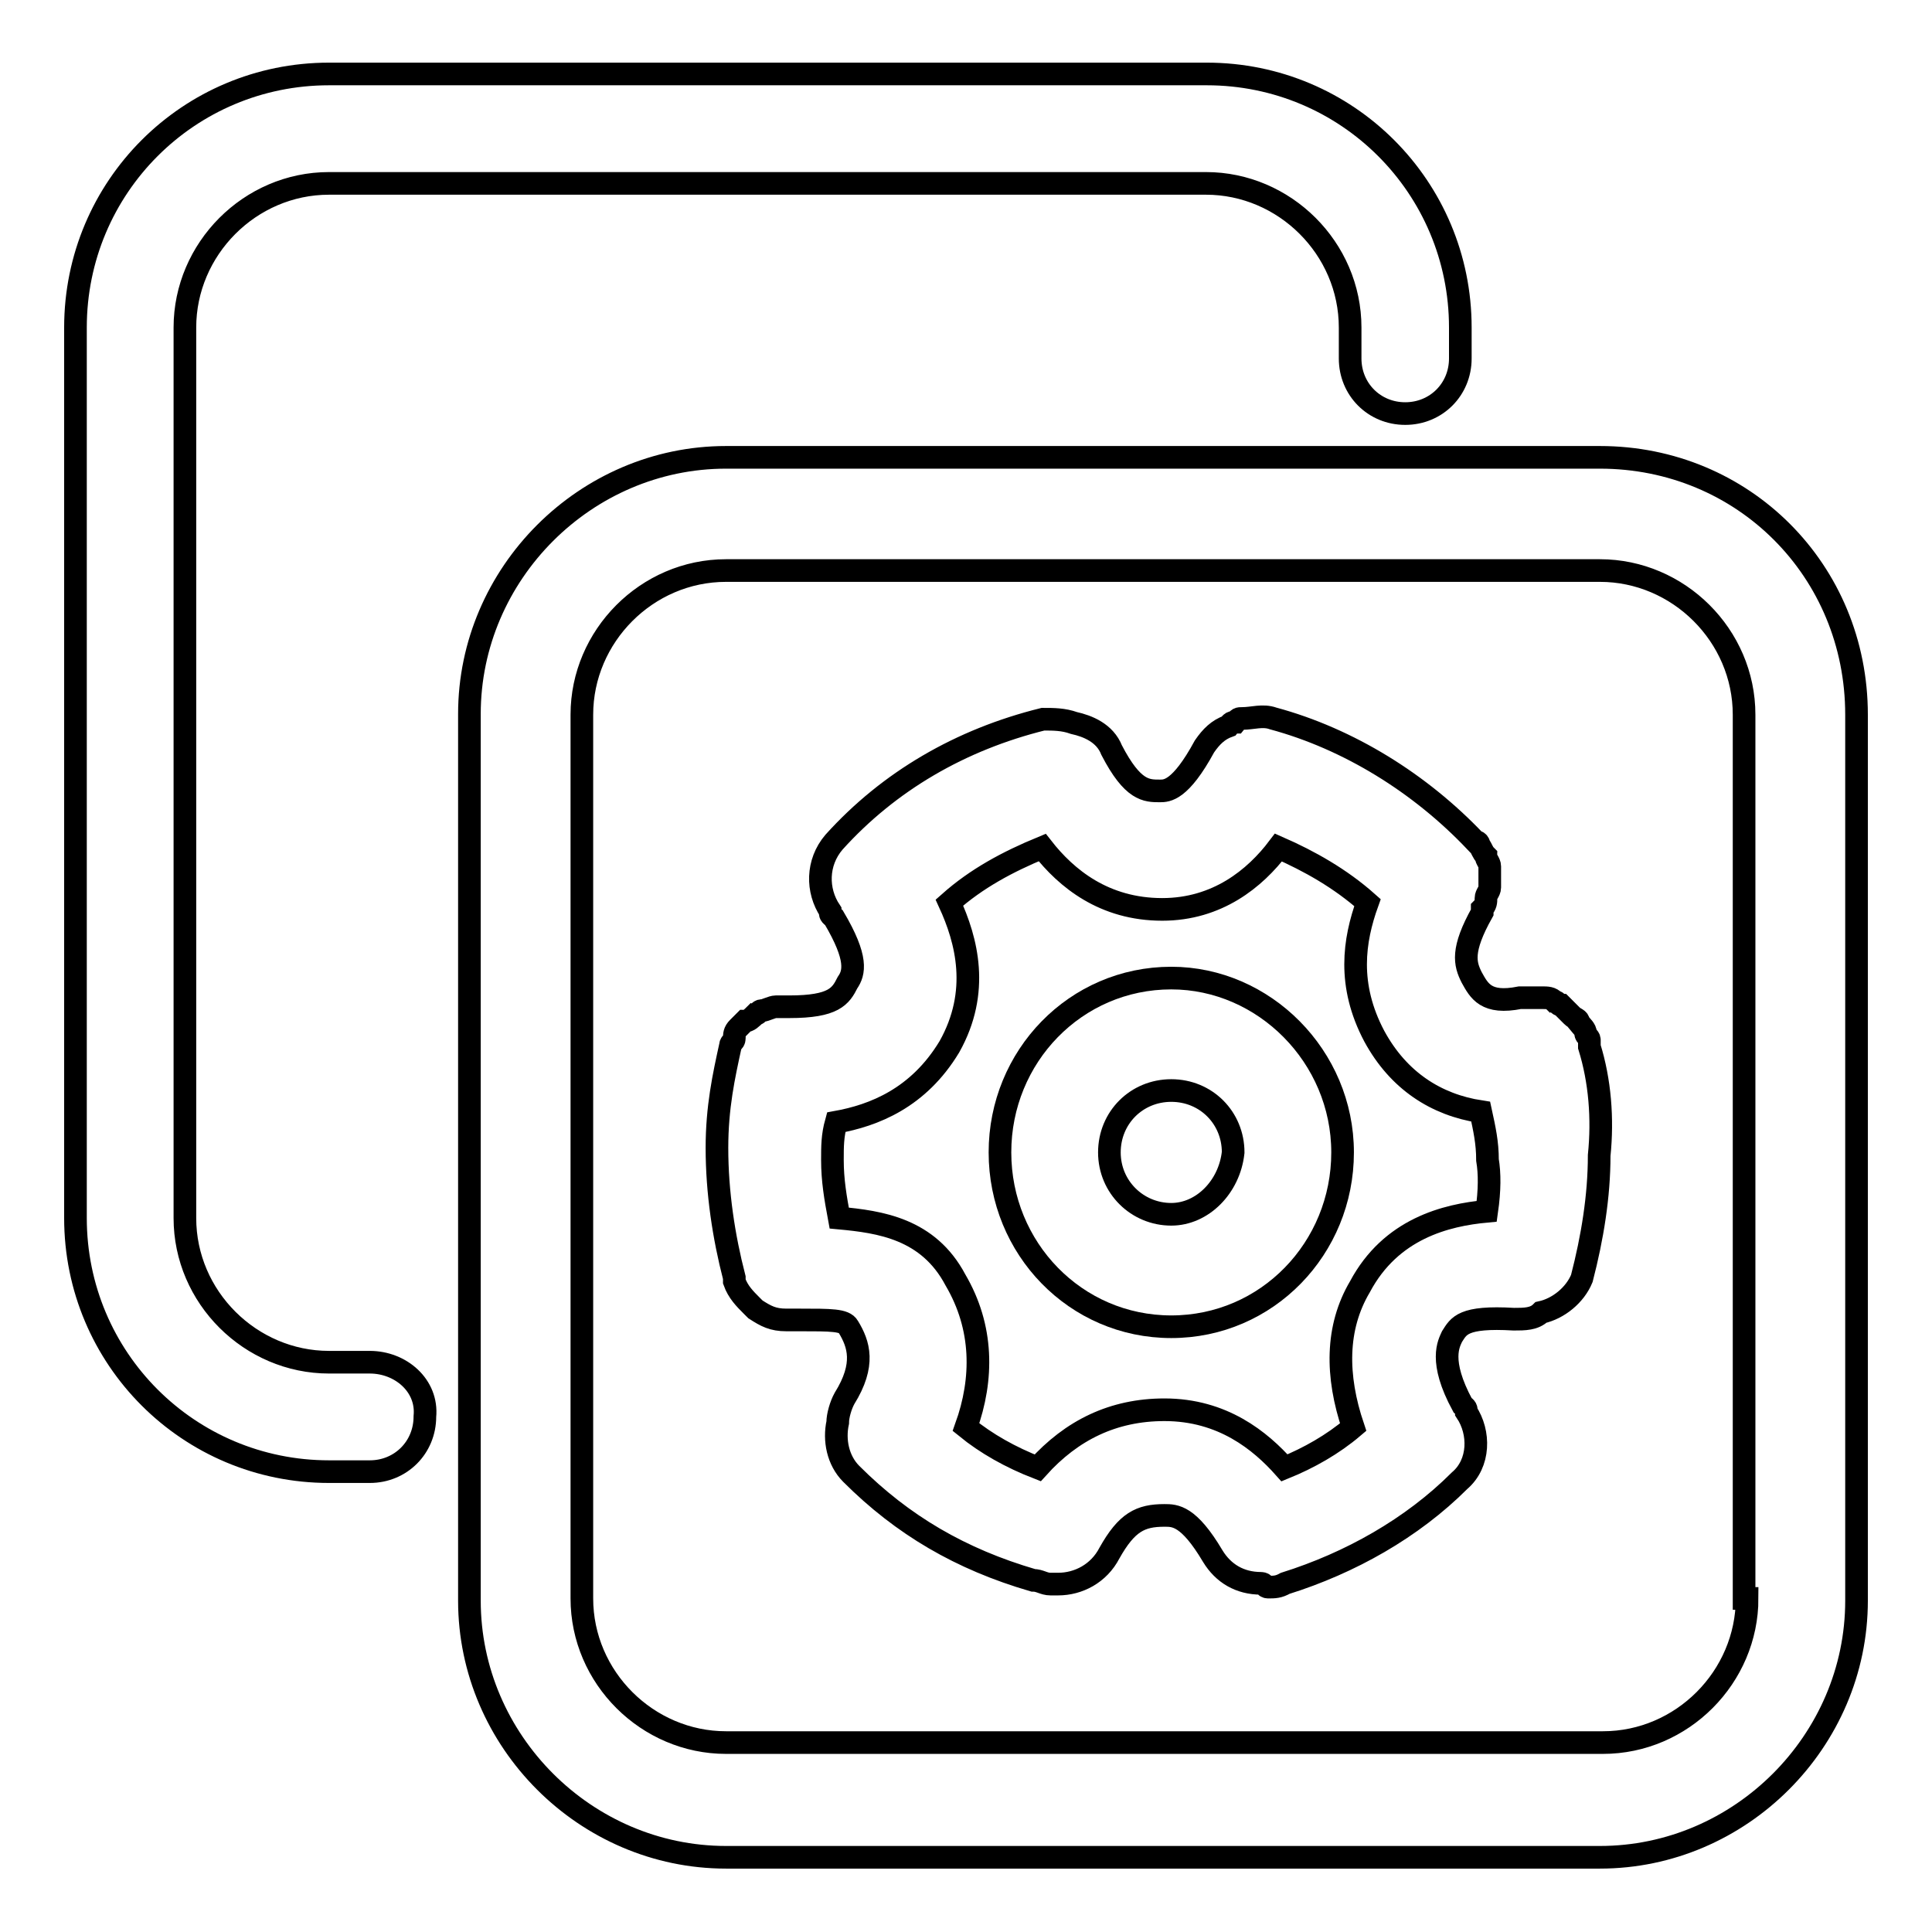
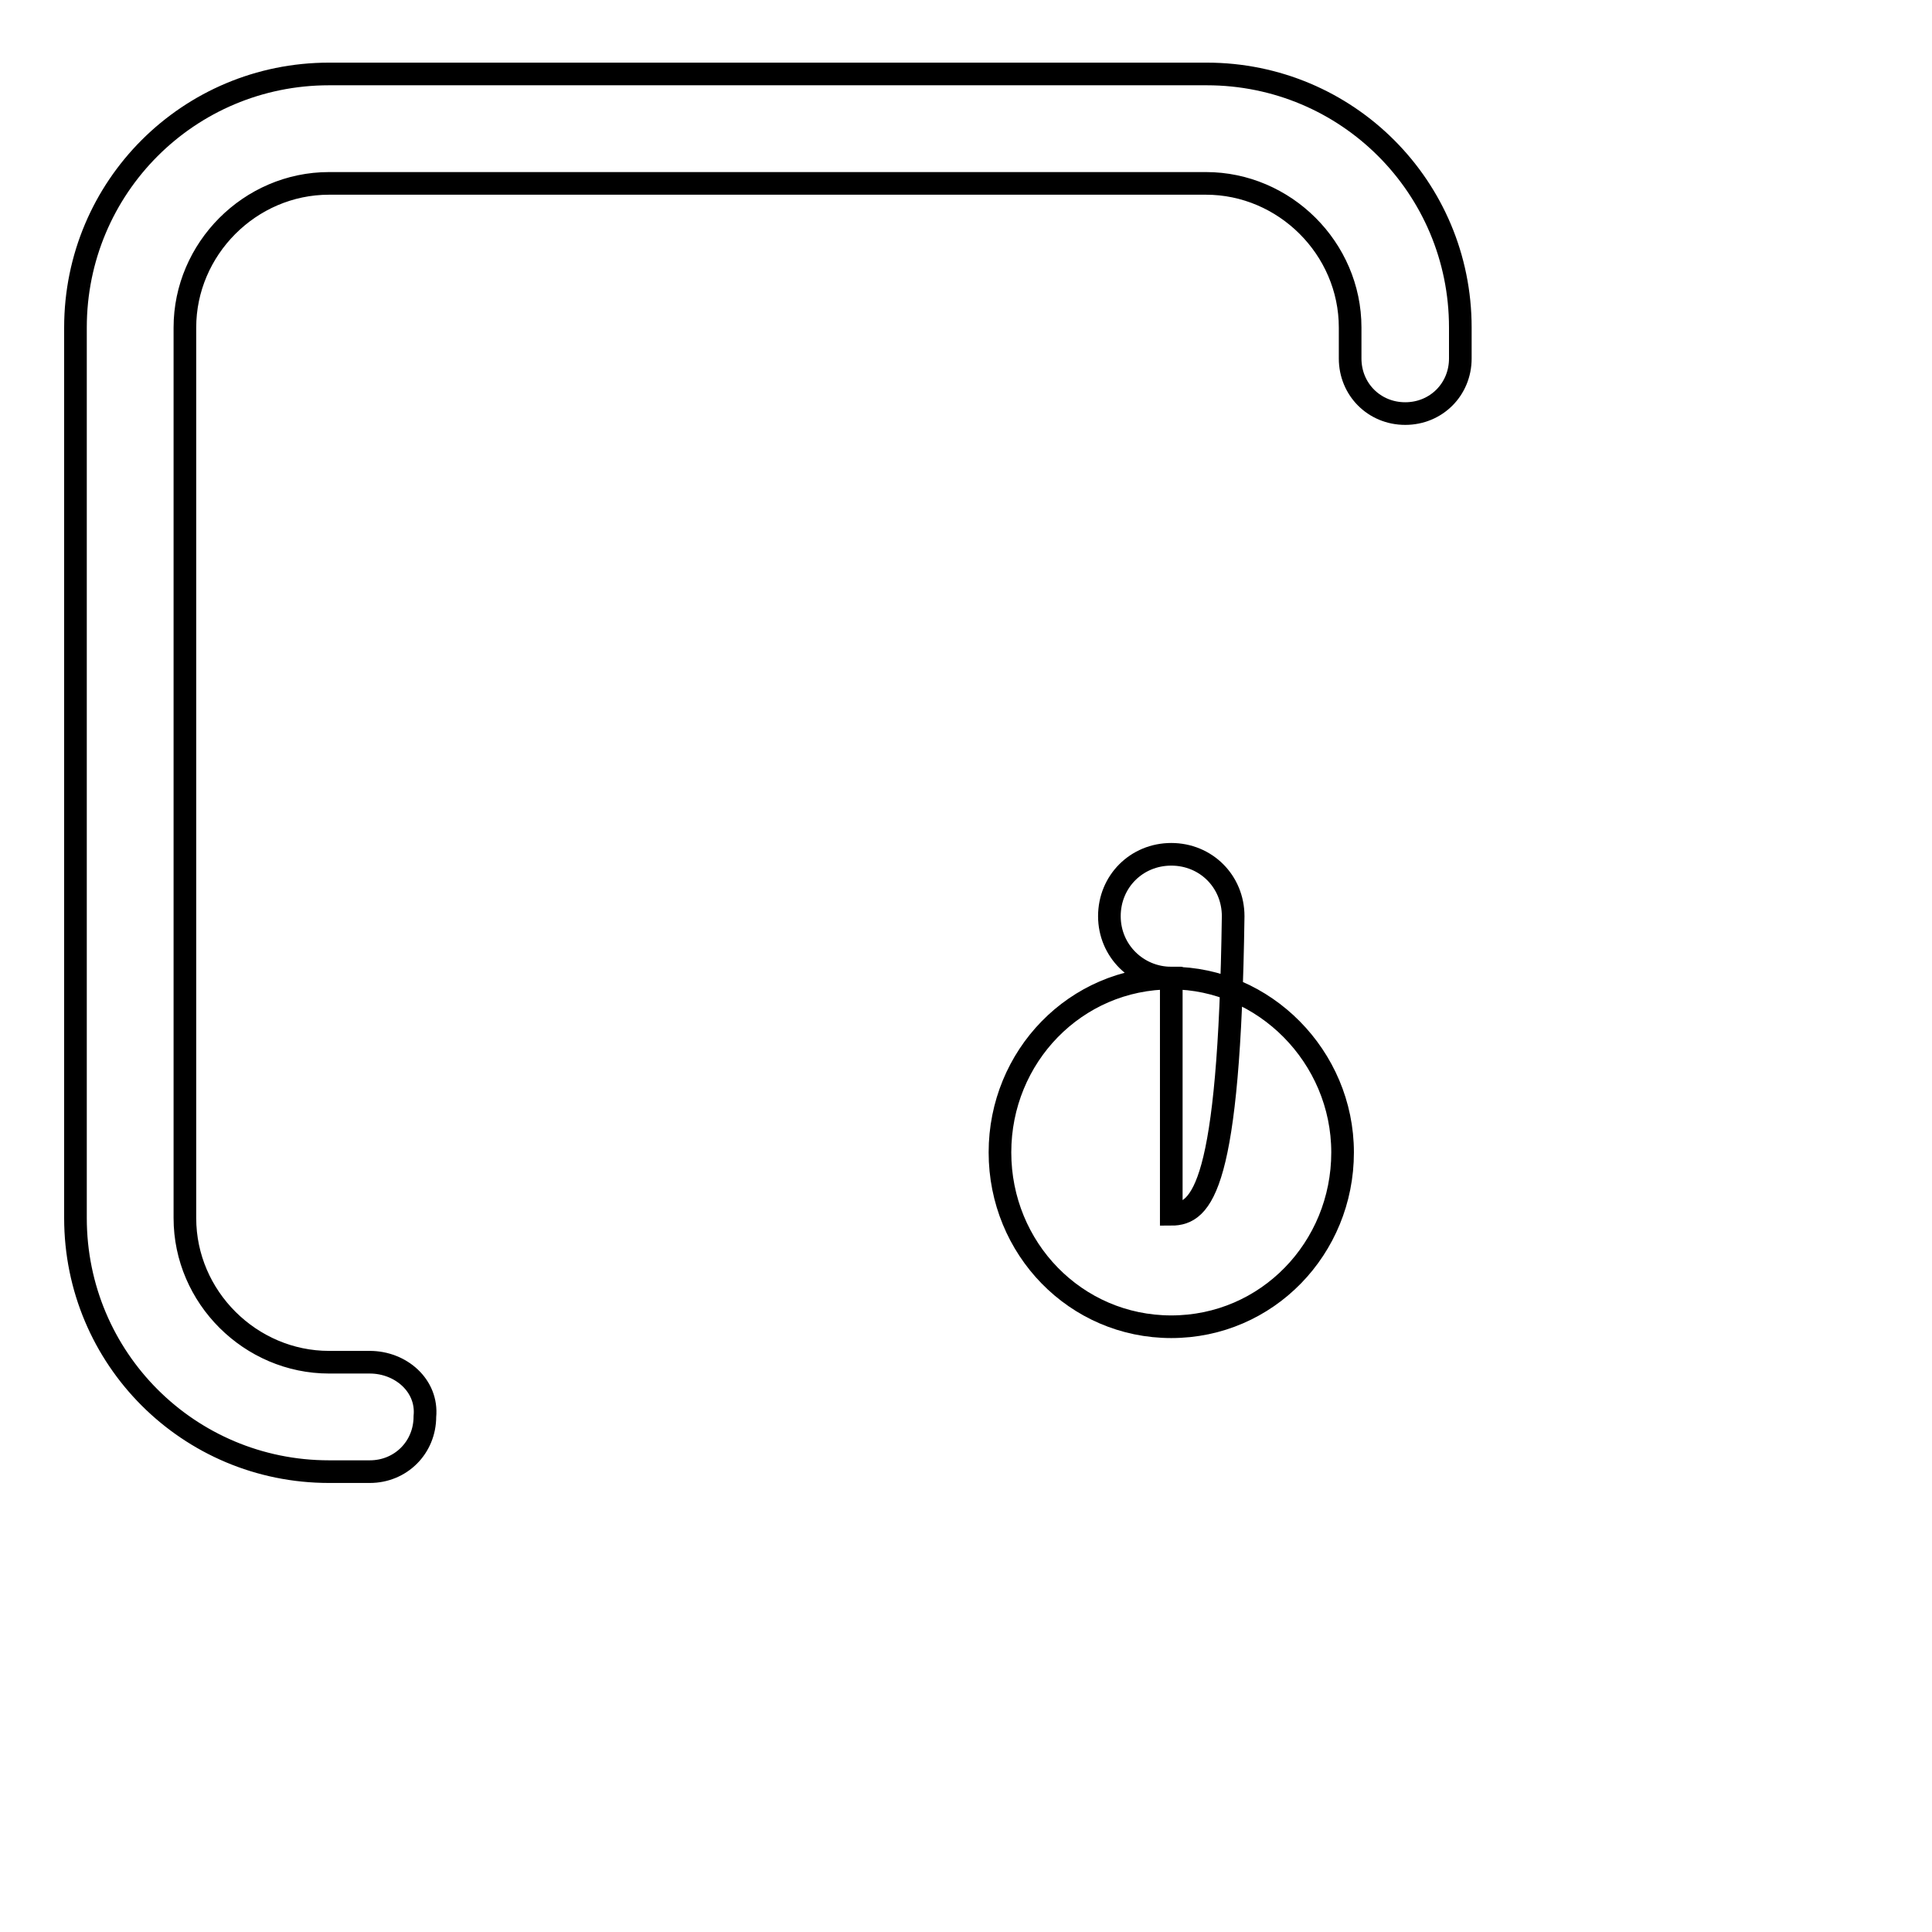
<svg xmlns="http://www.w3.org/2000/svg" version="1.1" x="0px" y="0px" viewBox="0 0 256 256" enable-background="new 0 0 256 256" xml:space="preserve">
  <g>
    <g>
-       <path stroke-width="3" fill-opacity="0" stroke="#000000" d="M212,60.6H96.2c-18.6,0-34,15.4-34,34v117.5c0,18.6,15.4,34,34,34H212c18.6,0,34-15.4,34-34V94.7C246,75.6,231,60.6,212,60.6z M231.5,211.8c0,10.4-8.6,19.1-19.1,19.1H96.2c-10.4,0-19.1-8.6-19.1-19.1V94.7c0-10.4,8.6-19.1,19.1-19.1H212c10.4,0,19.1,8.6,19.1,19.1v117.1H231.5z" />
      <path stroke-width="3" fill-opacity="0" stroke="#000000" d="M49,180.5h-5.4c-10.4,0-19.1-8.6-19.1-19.1v-118c0-10.4,8.6-19.1,19.1-19.1h116.2c10.4,0,19.1,8.6,19.1,19.1v4.1c0,4.1,3.2,7.3,7.3,7.3s7.3-3.2,7.3-7.3v-4.1c0-18.6-15-33.6-33.6-33.6H43.6C25,9.8,10,24.8,10,43.4v118C10,180,25,195,43.6,195H49c4.1,0,7.3-3.2,7.3-7.3C56.7,183.6,53.1,180.5,49,180.5z" />
-       <path stroke-width="3" fill-opacity="0" stroke="#000000" d="M155.2,129.6c-12.7,0-22.7,10.4-22.7,23.1s10,23.1,22.7,23.1c12.7,0,22.7-10.4,22.7-23.1S167.5,129.6,155.2,129.6z M155.2,160.9c-4.5,0-8.2-3.6-8.2-8.2s3.6-8.2,8.2-8.2s8.2,3.6,8.2,8.2C162.9,157.3,159.3,160.9,155.2,160.9z" />
-       <path stroke-width="3" fill-opacity="0" stroke="#000000" d="M210.6,138.7L210.6,138.7c0-0.5,0-0.5,0-0.9s-0.5-0.5-0.5-0.9c0-0.5-0.5-0.9-0.9-1.4c0-0.5-0.5-0.5-0.9-0.9c-0.5-0.5-0.9-0.9-1.4-1.4c-0.5,0-0.5-0.5-0.9-0.5c-0.5-0.5-0.9-0.5-1.8-0.5c-0.5,0-0.9,0-1.4,0s-0.9,0-1.4,0c-4.5,0.9-5.4-0.9-6.4-2.7c-0.9-1.8-1.4-3.6,1.4-8.6v-0.5c0.5-0.5,0.5-0.9,0.5-1.4s0.5-0.9,0.5-1.4s0-0.9,0-1.4c0-0.5,0-0.9,0-1.4s-0.5-0.9-0.5-1.4c-0.5-0.5-0.5-0.9-0.9-1.4c0,0,0-0.5-0.5-0.5c-7.3-7.7-16.8-13.6-26.8-16.3c-1.4-0.5-2.7,0-4.1,0c-0.5,0-0.5,0-0.9,0.5c-0.5,0-0.5,0-0.9,0.5c-1.4,0.5-2.3,1.4-3.2,2.7c-3.2,5.9-5,5.9-5.9,5.9c-1.8,0-3.6,0-6.4-5.4c-0.9-2.3-3.2-3.2-5-3.6c-1.4-0.5-2.7-0.5-4.1-0.5c-10.9,2.7-20.4,8.2-27.7,16.3c-2.3,2.7-2.3,6.4-0.5,9.1c0,0.5,0,0.5,0.5,0.9c3.2,5.4,2.7,7.3,1.8,8.6c-0.9,1.8-1.8,3.2-7.7,3.2c-0.5,0-0.5,0-0.9,0s-0.9,0-0.9,0c-0.5,0-1.4,0.5-1.8,0.5c-0.5,0-0.5,0.5-0.9,0.5c-0.5,0.5-0.9,0.9-1.4,0.9c-0.5,0.5-0.5,0.5-0.9,0.9c-0.5,0.5-0.5,0.9-0.5,1.4c0,0.5-0.5,0.5-0.5,0.9c-0.9,4.1-1.8,8.2-1.8,13.6c0,5.9,0.9,11.8,2.3,17.2c0,0,0,0,0,0.5c0.5,1.4,1.4,2.3,2.3,3.2l0.5,0.5c1.4,0.9,2.3,1.4,4.1,1.4h1.8c4.1,0,5.9,0,6.4,0.9c1.4,2.3,2.3,5-0.5,9.5c-0.5,0.9-0.9,2.3-0.9,3.2c-0.5,2.3,0,5,1.8,6.8c6.8,6.8,14.5,11.3,24.1,14.1c0.9,0,1.4,0.5,2.3,0.5c0,0,0,0,0.5,0h0.5c2.7,0,5.4-1.4,6.8-4.1c2.3-4.1,4.1-5,7.3-5c1.4,0,3.2,0,6.4,5.4c1.4,2.3,3.6,3.6,6.4,3.6c0.5,0,0.5,0.5,0.9,0.5c0.9,0,1.4,0,2.3-0.5c8.6-2.7,16.8-7.3,23.1-13.6c2.7-2.3,2.7-6.4,0.9-9.1c0-0.5,0-0.5-0.5-0.9c-3.2-5.9-1.8-8.2-1.4-9.1c0.9-1.4,1.4-2.7,8.2-2.3c1.4,0,2.7,0,3.6-0.9c2.3-0.5,4.5-2.3,5.4-4.5c1.4-5.4,2.3-10.9,2.3-16.3C212.4,148.2,212,143.2,210.6,138.7L210.6,138.7z M197,160.5c-5.4,0.5-12.7,2.3-16.8,10c-3.2,5.4-3.2,11.8-0.9,18.6c-2.7,2.3-5.9,4.1-9.1,5.4c-3.2-3.6-8.2-7.7-15.9-7.7c-6.8,0-12.3,2.7-16.8,7.7c-3.6-1.4-6.8-3.2-9.5-5.4c2.3-6.4,2.3-13.2-1.4-19.5c-3.6-6.8-10-7.7-15.4-8.2c-0.5-2.7-0.9-5-0.9-7.7c0-1.8,0-3.2,0.5-5c5-0.9,10.9-3.2,15-10c4.1-7.3,2.3-14.1,0-19.1c3.6-3.2,7.7-5.4,12.3-7.3c3.2,4.1,8.2,8.2,15.9,8.2c7.3,0,12.3-4.1,15.4-8.2c4.1,1.8,8.2,4.1,11.8,7.3c-1.8,5-2.7,10.9,0.9,17.7c3.2,5.9,8.2,9.1,14.1,10c0.5,2.3,0.9,4.1,0.9,6.4C197.4,155.5,197.4,157.7,197,160.5z" />
+       <path stroke-width="3" fill-opacity="0" stroke="#000000" d="M155.2,129.6c-12.7,0-22.7,10.4-22.7,23.1s10,23.1,22.7,23.1c12.7,0,22.7-10.4,22.7-23.1S167.5,129.6,155.2,129.6z c-4.5,0-8.2-3.6-8.2-8.2s3.6-8.2,8.2-8.2s8.2,3.6,8.2,8.2C162.9,157.3,159.3,160.9,155.2,160.9z" />
    </g>
  </g>
</svg>